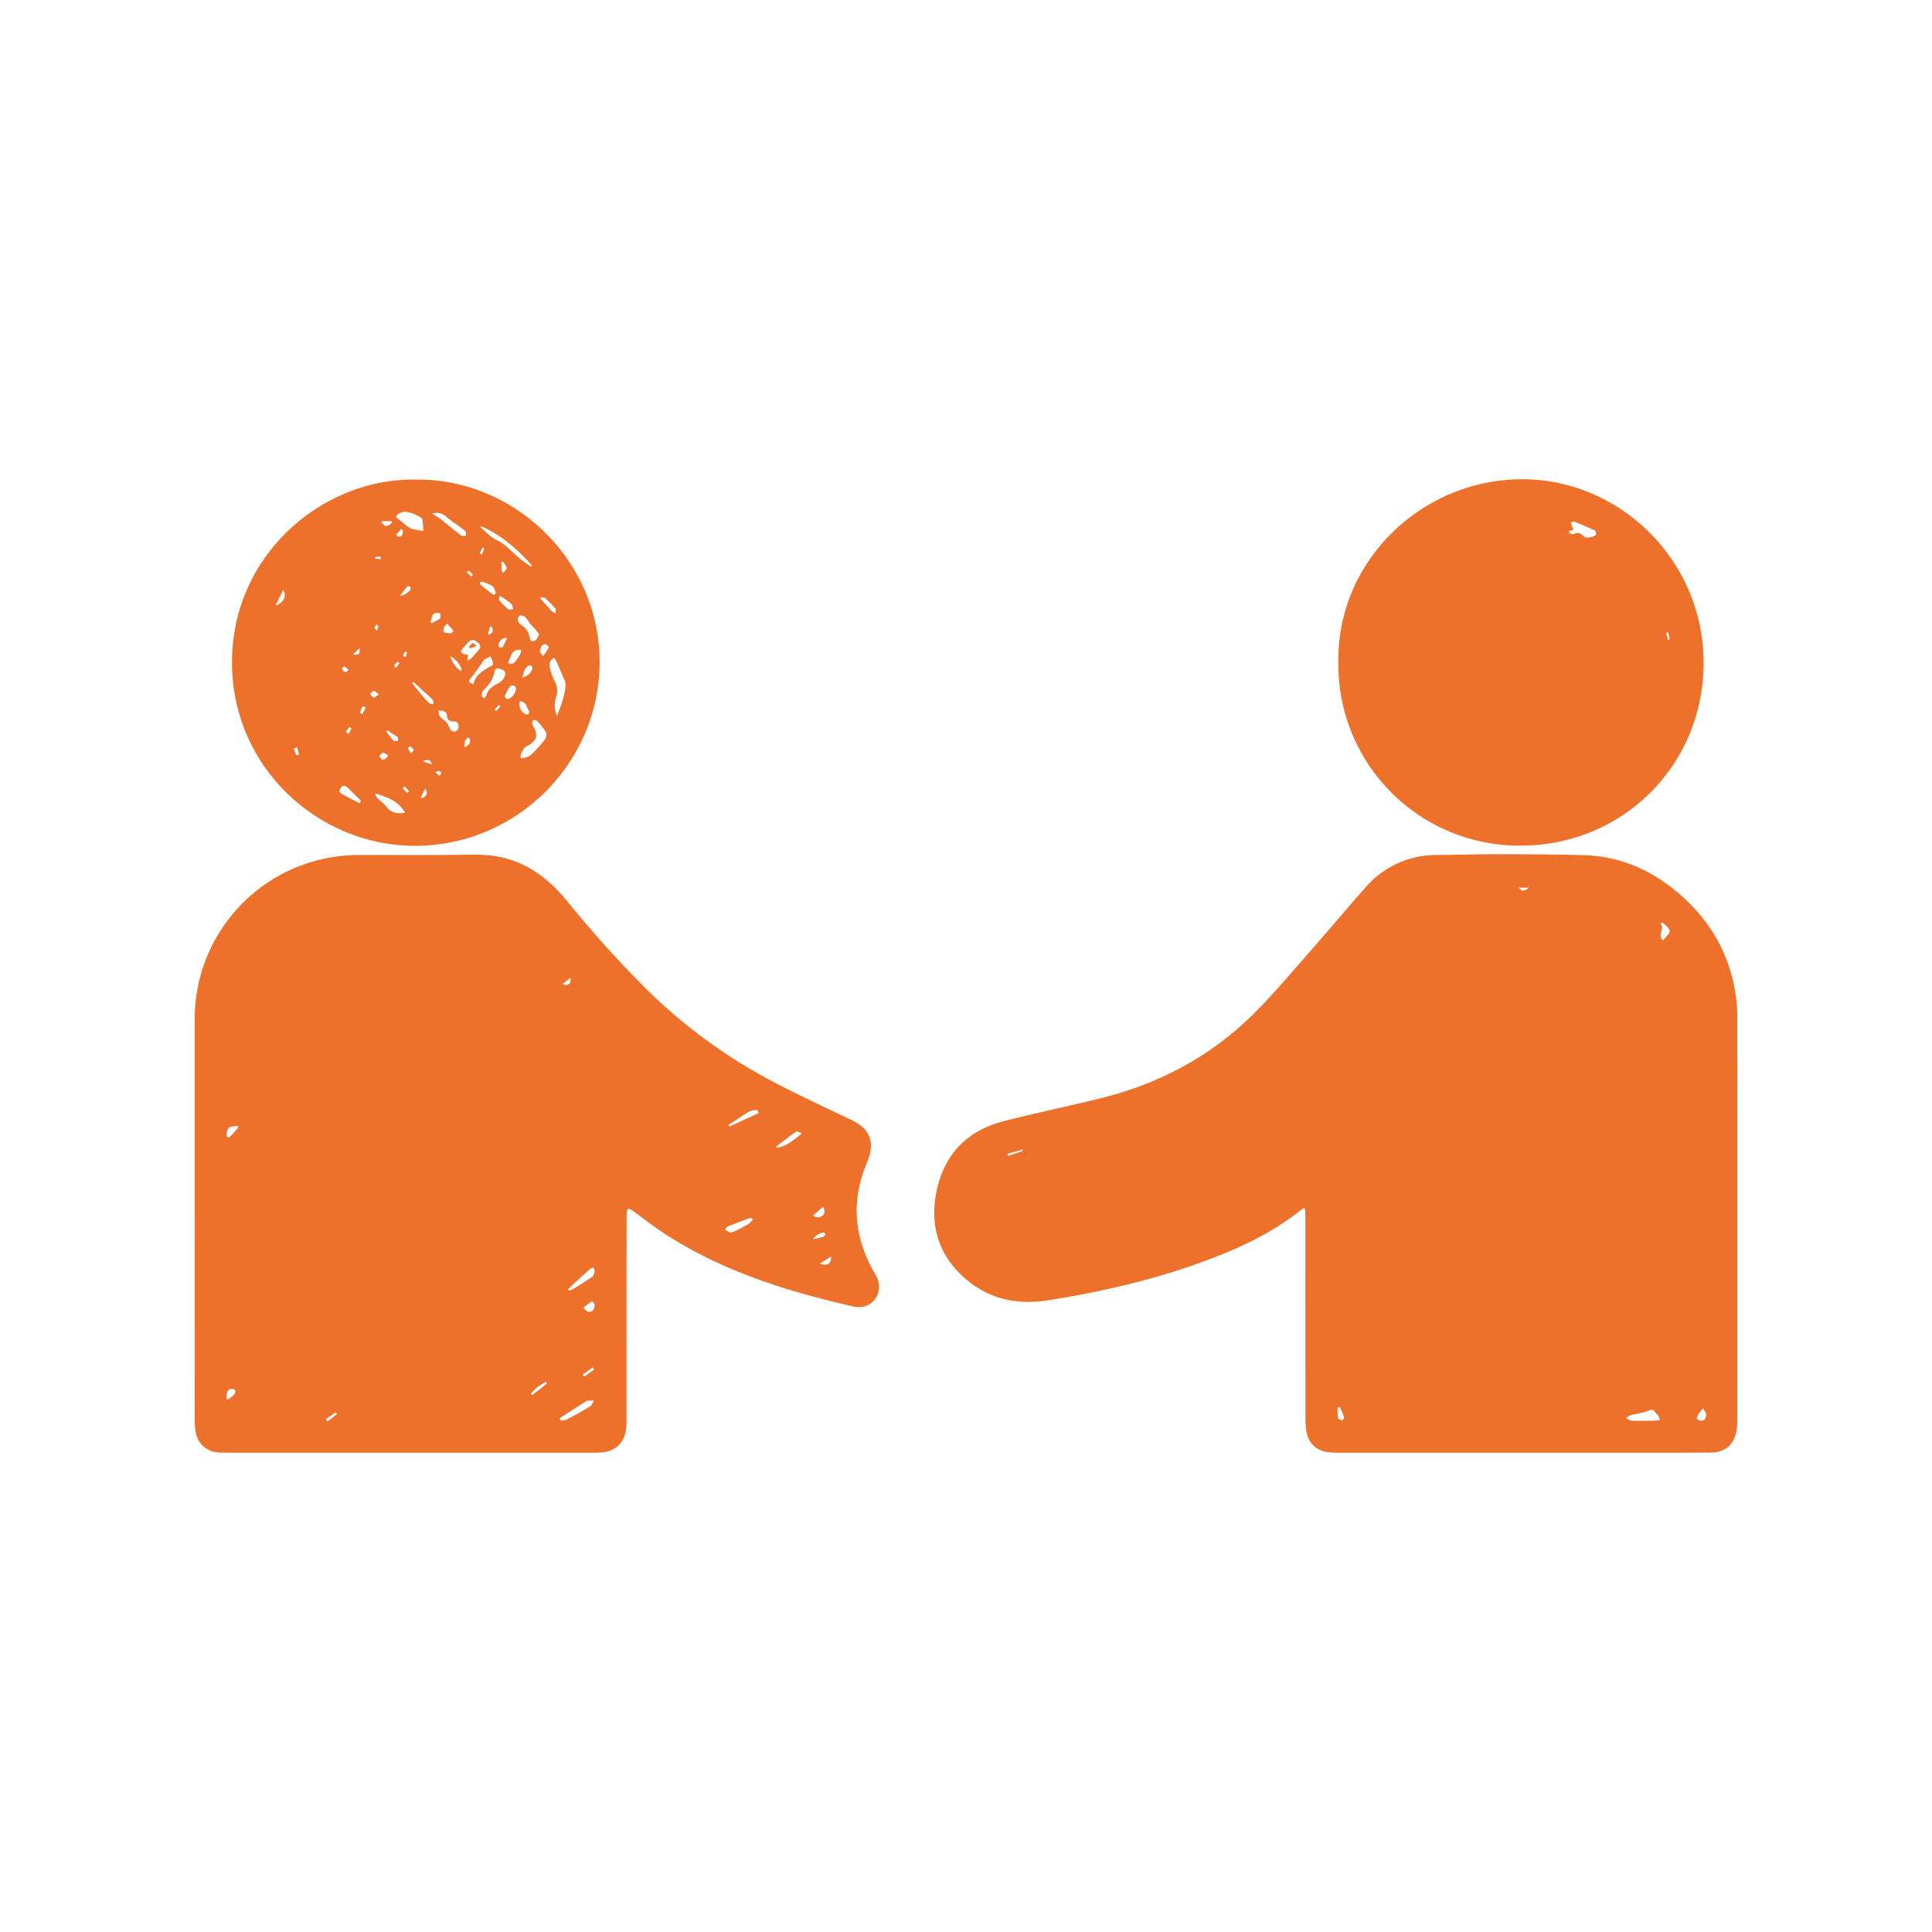
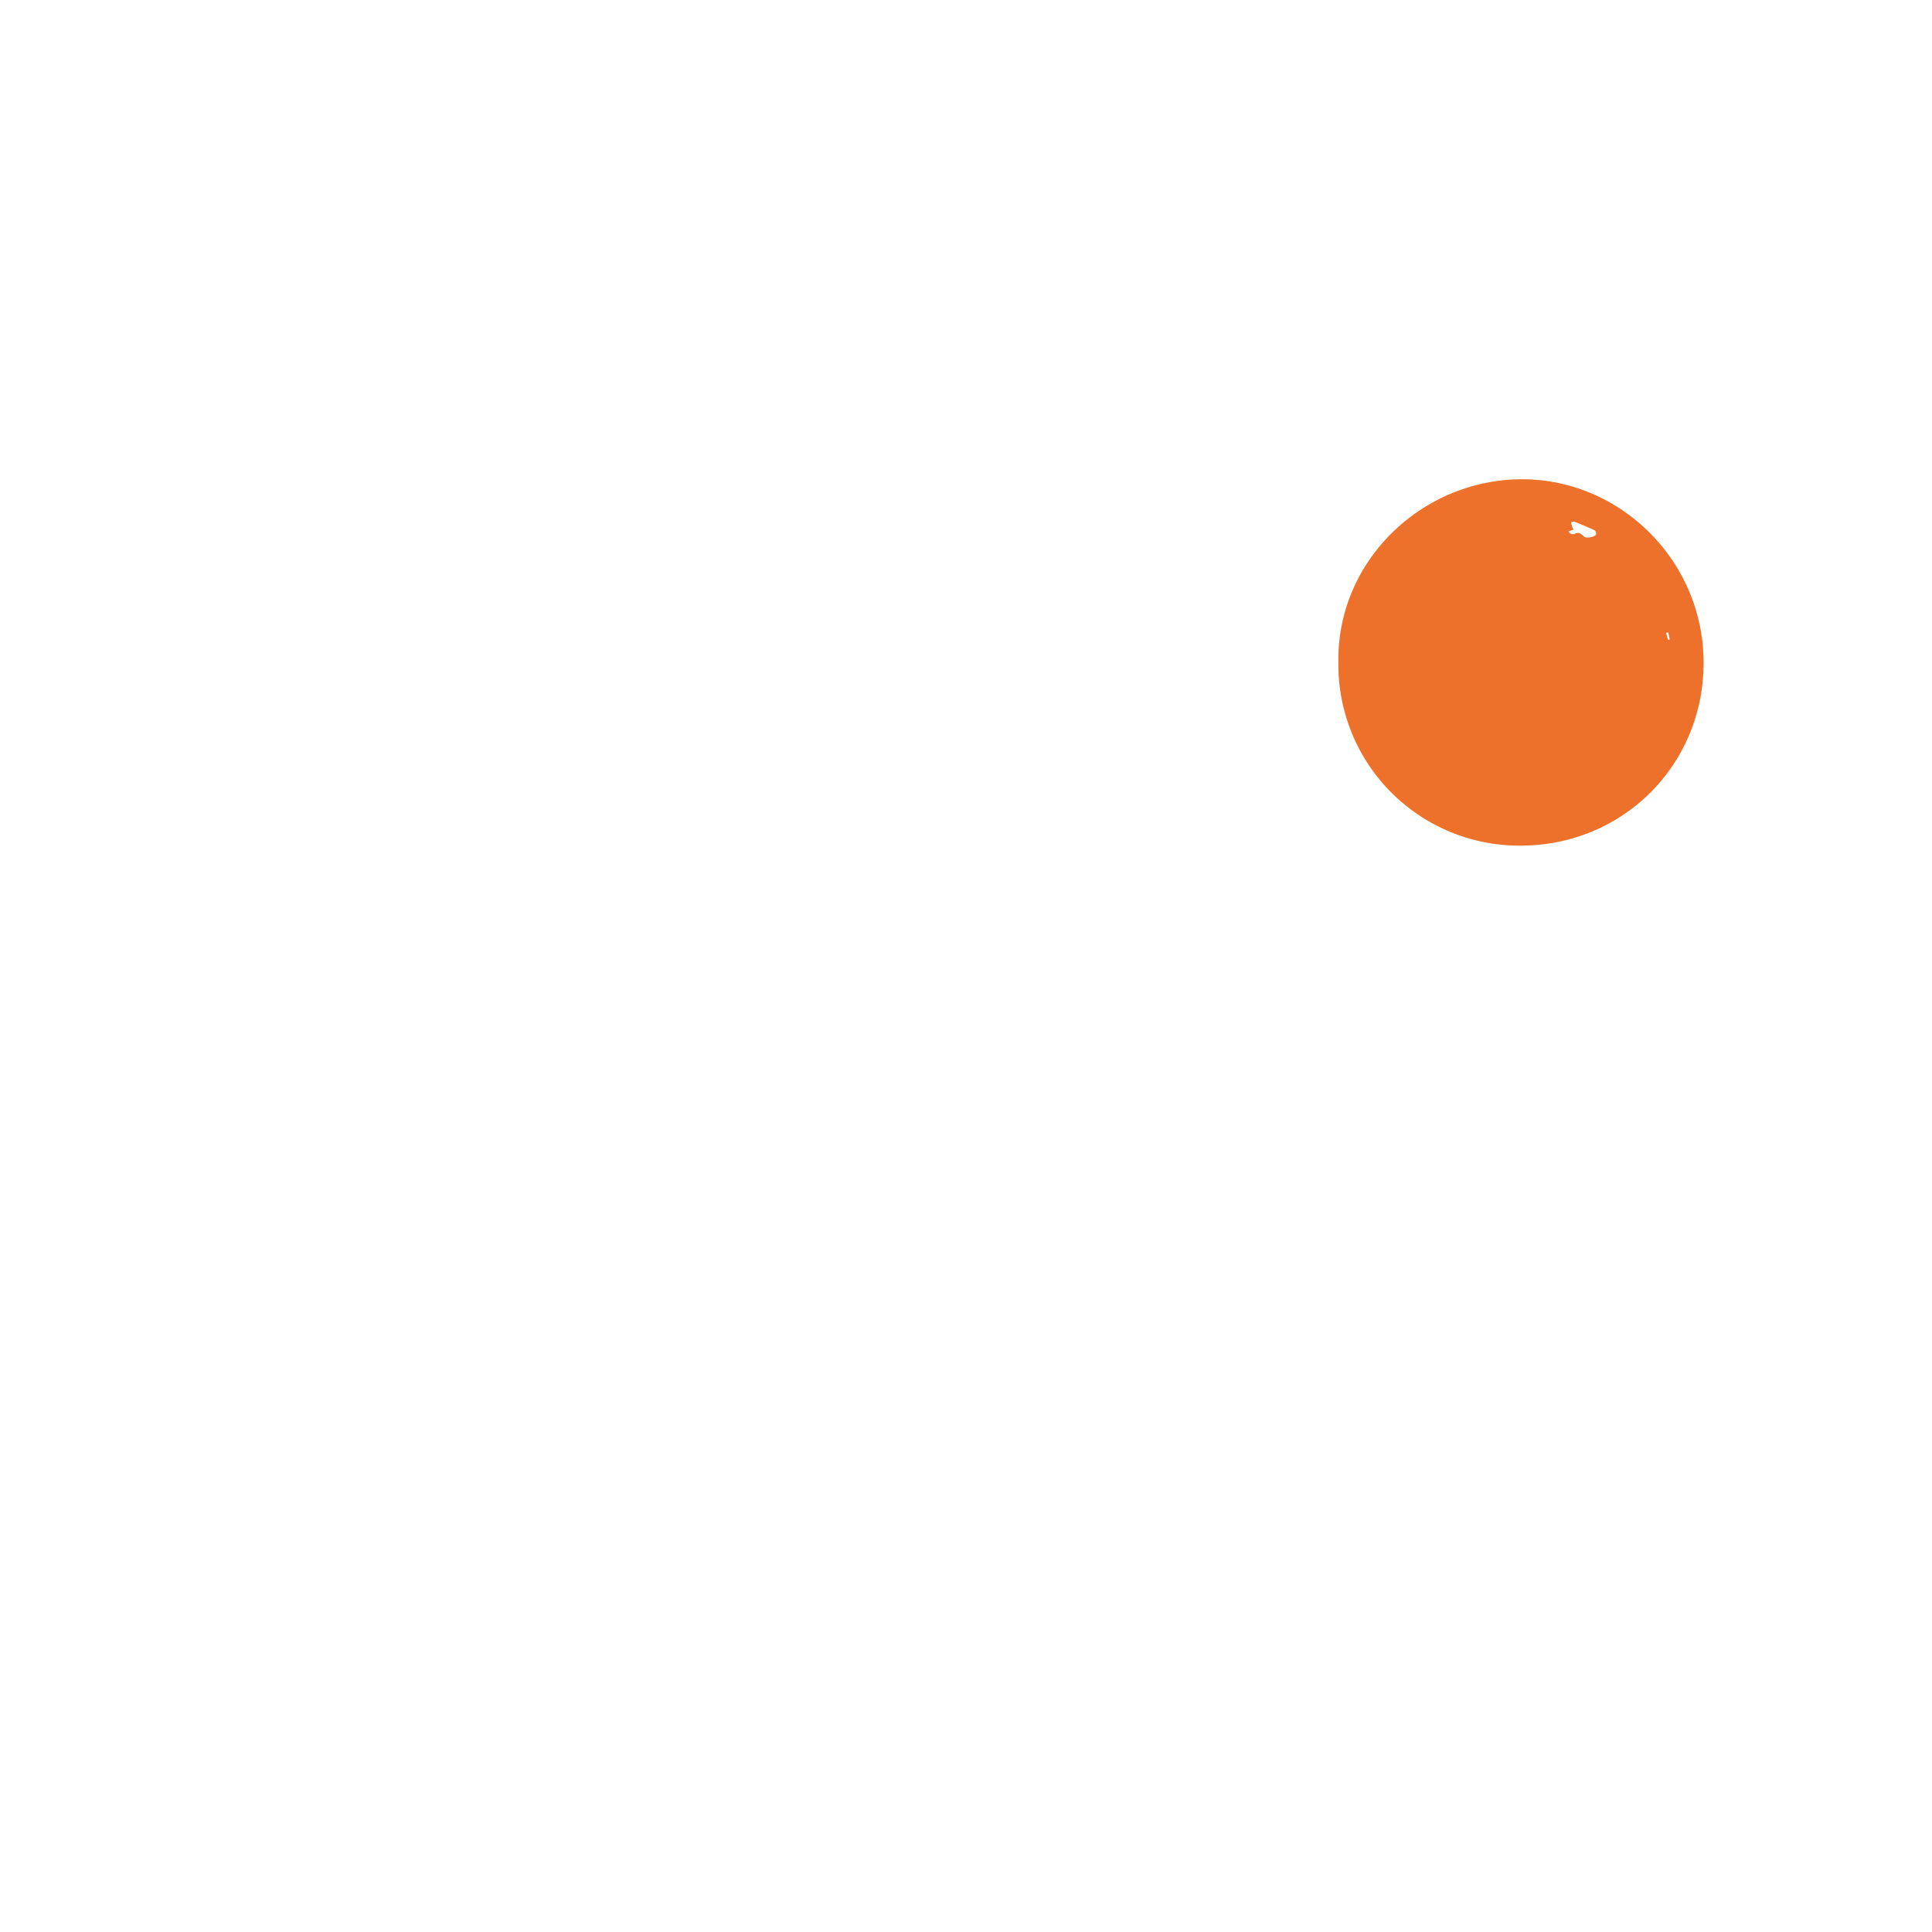
<svg xmlns="http://www.w3.org/2000/svg" viewBox="0 0 640 640">
  <g id="icone1">
-     <path d="M431.767,400.241c-1.131.851-2.254,1.711-3.393,2.55-9.185,6.776-19.479,11.363-30.126,15.251-16.578,6.053-33.699,9.953-51.091,12.703-10.181,1.61-19.606-.364-27.506-7.285-8.44-7.395-11.556-16.876-9.595-27.856,2.308-12.921,10.064-21.059,22.728-24.276,10.464-2.659,21.042-4.865,31.53-7.434,19.53-4.784,36.772-13.918,51.044-28.132,6.814-6.787,12.987-14.223,19.356-21.448,5.938-6.735,11.678-13.645,17.642-20.356A30.895,30.895,0,0,1,476.17,283.232c6.554-.053,13.108-.28,19.662-.264,9.695.023,19.394.043,29.083.336,11.19.339,21.07,4.466,29.714,11.434,11.262,9.079,18.324,20.697,20.383,35.148a45.877,45.877,0,0,1,.478,6.421q.042,67.197.013,134.394a19.032,19.032,0,0,1-.234,2.959c-.775,4.897-3.675,7.497-8.672,7.527-11.571.07-23.143.049-34.714.05q-43.641.003-87.282-.012c-1.377-0-2.761.027-4.129-.1-4.249-.392-7.043-2.901-7.736-7.093a32.622,32.622,0,0,1-.275-5.269q-.033-32.813-.032-65.627c-.001-.905-.089-1.809-.137-2.714ZM549.936,470.353c-.431-.838-.566-1.539-.985-1.825-.796-.542-.95-2.086-2.697-1.294-1.842.835-3.988.984-5.974,1.528a6.848,6.848,0,0,0-1.62.982c.574.304,1.138.848,1.723.871,2.467.094,4.941.056,7.411.016A17.882,17.882,0,0,0,549.936,470.353Zm.972-164.705-.895.322c1.758,1.704-1.258,3.553.877,5.573.837-1.111,2.151-2.102,2.194-3.145C553.121,307.513,551.689,306.567,550.907,305.648Zm14.359,162.787q-.551-.989-1.101-1.978c-.385.506-.768,1.014-1.156,1.518a3.118,3.118,0,0,0-.502.636c-.185.464-.541,1.104-.367,1.403a1.857,1.857,0,0,0,1.381.594C564.917,470.655,564.987,469.607,565.266,468.435ZM443.846,466.081l-.733.211a21.37,21.37,0,0,0,.063,3.347c.058.365.819.741,1.317.853.199.045.861-.711.789-.932C444.894,468.37,444.342,467.235,443.846,466.081Zm59.245-172.043c1.817,2.44,3.368-.626,4.118,0Zm-164.26,87.205-.128-.411q-2.486.687-4.972,1.374l.219.715Q336.391,382.082,338.832,381.243Z" style="fill:#ed712b" />
-     <path d="M64.491,403.368q0-32.811.002-65.621a54.323,54.323,0,0,1,48.317-54.18,58.057,58.057,0,0,1,6.428-.331c11.405-.037,22.812.085,34.215-.087,4.539-.069,9.025-.09,13.446,1.026,8.772,2.214,15.412,7.521,21.03,14.387a362.981,362.981,0,0,0,26.548,29.438,176.03,176.03,0,0,0,41.951,30.513c8.392,4.386,16.988,8.386,25.538,12.462,6.164,2.938,7.927,7.089,5.498,13.471-.078.206-.158.412-.244.614-5.42,12.751-4.33,25.04,2.632,36.904a7.627,7.627,0,0,1,.989,6.482c-1.091,3.318-4.373,5.21-8.262,4.323-22.622-5.163-44.585-12.056-64.071-25.194-3.057-2.061-5.942-4.376-8.932-6.539a7.945,7.945,0,0,0-1.562-.688,7.028,7.028,0,0,0-.433,1.687q-.045,15.703-.031,31.406-.005,18.265-.011,36.53c-.001.991.006,1.988-.089,2.972-.482,5.022-3.616,8.012-8.655,8.232-1.815.079-3.636.056-5.454.056q-58.598.001-117.195-.008c-1.322-0-2.65.022-3.964-.096a7.931,7.931,0,0,1-7.33-6.711,18.031,18.031,0,0,1-.34-3.115q-.029-33.968-.015-67.936Zm120.952,66.398.28.793a5.928,5.928,0,0,0,1.952-.278c2.665-1.41,5.311-2.865,7.878-4.443.566-.348.786-1.26,1.166-1.913-.775.04-1.549.078-2.323.122a.357.357,0,0,0-.145.076Q189.847,466.945,185.444,469.766Zm2.717-42.674.299.416a7.988,7.988,0,0,0,1.496-.56c2.145-1.327,4.305-2.638,6.354-4.103.456-.326.576-1.24.665-1.908.045-.334-.329-.724-.513-1.089a4.646,4.646,0,0,0-.966.505q-1.866,1.617-3.68,3.293C190.584,424.781,189.378,425.943,188.161,427.092Zm61.195-23.098-.381-.443a4.543,4.543,0,0,0-1.102.123c-2.196.813-4.39,1.631-6.554,2.522-.449.185-.768.686-1.146,1.041a5.137,5.137,0,0,0,1.389.942,2.442,2.442,0,0,0,1.568-.181c1.627-.777,3.239-1.596,4.79-2.512A7.624,7.624,0,0,0,249.356,403.995ZM257.118,379.838l.266.381c3.3-.512,5.679-2.703,8.255-4.777-.708-.355-1.615-.776-2.036-.487C261.374,376.485,259.267,378.192,257.118,379.838Zm-5.858-11.077-.221-.979a6.686,6.686,0,0,0-2.48.227c-1.626.857-3.113,1.974-4.661,2.98-.879.571-1.767,1.129-2.65,1.693l.301.53ZM196.985,432.054c-.148-.171-.786-1.024-.859-.978-1.017.64-1.957,1.403-2.916,2.136.583.479,1.147,1.328,1.753,1.359C196.16,434.632,196.987,433.868,196.985,432.054ZM78.958,373.495l-.166-.533c-1.002.162-2.167.071-2.95.574-.538.345-.684,1.504-.752,2.32-.06.723.497,1.24,1.167.617C77.235,375.563,78.065,374.495,78.958,373.495ZM74.966,463.33l.644.259c.616-.513,1.262-.994,1.841-1.546.682-.65.758-1.507-.108-1.886a1.959,1.959,0,0,0-1.851.475A8.833,8.833,0,0,0,74.966,463.33Zm194.378-60.689a2.413,2.413,0,0,0,3.102.062c.927-.715.785-1.868.215-2.974Zm5.996,13.592c-1.348.838-2.413,1.501-3.756,2.336C274.065,419.485,275.39,418.671,275.34,416.233Zm-94.14,42.081-.342-.52a13.619,13.619,0,0,0-4.977,3.905l.378.489Q178.729,460.251,181.199,458.314Zm88.092-47.754c1.375-.334,2.47-.538,3.514-.891.306-.103.471-.627.701-.958-.25-.154-.545-.483-.742-.432A5.003,5.003,0,0,0,269.291,410.56Zm-83-84.563c2.024.718,2.916-.051,2.675-2.065C187.977,324.696,187.134,325.347,186.291,325.998ZM193.013,455.35l.491.694q1.673-1.172,3.346-2.344l-.514-.725Q194.674,454.163,193.013,455.35Zm-85.039,14.763.558.737q1.524-1.193,3.047-2.385l-.432-.573Q109.561,469.003,107.974,470.114Z" style="fill:#ed712b" />
    <path d="M443.355,219.221c-.439-33.525,27.767-60.488,60.968-60.461,32.342.027,60.17,26.955,60.018,61.105-.15,33.723-26.911,60.387-60.922,60.263A59.982,59.982,0,0,1,443.355,219.221Zm76.27-43.227a1.53,1.53,0,0,0,2.346.66,2.017,2.017,0,0,1,1.51.08,8.663,8.663,0,0,1,1.402,1.122c.708.532,3.548-.022,3.817-.827a1.464,1.464,0,0,0-.422-1.34c-2.22-1.034-4.488-1.965-6.763-2.873-.291-.116-.708.085-1.067.139a10.23,10.23,0,0,0,.239,1.191c.14.437.353.85.549,1.308Zm33.026,33.533-.73.094.629,2.344.547-.133Z" style="fill:#ed712b" />
-     <path d="M137.678,158.883c32.6-.468,61.059,26.668,60.947,60.583-.11,33.365-27.534,60.674-60.999,60.726-32.079.05-60.809-25.869-60.772-60.898C76.893,183.718,106.906,158.329,137.678,158.883Zm46.85,78.293c1.285-3.474,2.736-6.894,2.81-10.674a4.636,4.636,0,0,0-.567-1.69c-.789-1.9-1.58-3.799-2.415-5.679a8.321,8.321,0,0,0-.888-1.293c-.427.451-1.041.835-1.234,1.371a3.621,3.621,0,0,0-.075,2.084,19.881,19.881,0,0,0,1.607,4.442,6.316,6.316,0,0,1,.391,5.357A8.677,8.677,0,0,0,184.528,237.177ZM172.35,250.588l.326.687c1.017-.322,2.278-.372,3.003-1.021a40.302,40.302,0,0,0,4.678-5.088,2.941,2.941,0,0,0,.571-2.502,22.047,22.047,0,0,0-3.144-3.941,1.281,1.281,0,0,0-1.258-.087,1.584,1.584,0,0,0-.143,1.334c.294.872.893,1.654,1.103,2.536a3.182,3.182,0,0,1-.14,2.266,6.526,6.526,0,0,1-2.53,2.259C173.123,247.772,172.841,249.195,172.35,250.588Zm-32.444-78.776a16.077,16.077,0,0,0-2.76-1.558c-1.754-.598-3.602-1.241-5.338.108a1.377,1.377,0,0,0-.582.894c.011.244.473.476.746.699.473.385.948.769,1.435,1.137a12.415,12.415,0,0,0,2.83,2.029,21.212,21.212,0,0,0,4.058.725Zm-5.738,97.399c-2.197-3.963-6.002-5.149-9.877-6.387a4.095,4.095,0,0,0,.933,1.842,20.81,20.81,0,0,1,2.425,2.141C129.161,268.96,131.09,269.806,134.168,269.211Zm44.441-59.075c-.419-.561-.763-1.086-1.173-1.554-.611-.698-1.31-1.321-1.892-2.039a18.318,18.318,0,0,0-1.52-2.121,2.471,2.471,0,0,0-1.775-.509c-.307.036-.785.843-.729,1.238a2.659,2.659,0,0,0,.898,1.728,5.908,5.908,0,0,1,3.048,4.371c.049.421.365,1.087.653,1.142a1.874,1.874,0,0,0,1.454-.439A7.755,7.755,0,0,0,178.609,210.136Zm-18.226,21.168c.312-.396.698-.674.779-1.022.53-2.276,2.567-3.203,4.223-4.144a3.85,3.85,0,0,0,1.937-2.573c.378-1.44-1.018-1.774-2.02-2.085-1.058-.329-1.352.384-1.581,1.339a10.536,10.536,0,0,1-1.314,3.212c-.702,1.091-1.743,1.958-2.527,3.004a2.599,2.599,0,0,0-.322,1.505C159.562,230.748,159.986,230.951,160.384,231.304Zm-.929-56.964-.302.337c1.774,1.442,3.356,3.295,5.366,4.23,3.193,1.486,5.256,4.16,7.846,6.27,1.114.907,2.331,1.688,3.501,2.526l.293-.405C171.431,181.912,166.105,177.287,159.454,174.339Zm-16.387-4.217a29.597,29.597,0,0,1,2.671,1.669c2.372,1.852,4.669,3.799,7.062,5.623.351.267,1.06.064,1.603.078-.074-.532.046-1.268-.259-1.556a30.005,30.005,0,0,0-2.869-2.165,39.587,39.587,0,0,1-3.573-2.719A4.858,4.858,0,0,0,143.067,170.123Zm13.817,56.54c.505-3.042,2.958-4.252,5.071-5.665.616-.412,1.543-.367,1.35-1.391a13.905,13.905,0,0,0-.79-2.195c-.69.354-1.39.69-2.063,1.073-.174.099-.267.341-.395.519-1.301,1.815-2.505,3.712-3.934,5.42C155.057,225.697,155.013,225.934,156.884,226.662Zm-1.847-9.783c-.046.334-.069.491-.089.649q-.08.642-.157,1.285a4.634,4.634,0,0,0,1.194-.601c.636-.599,1.178-1.295,1.763-1.948,1.88-2.102,1.838-2.505-.432-4.131-.044-.032-.088-.102-.127-.099-.498.047-1.15-.075-1.463.194a26.165,26.165,0,0,0-2.487,2.6c-.254.288-.591.744-.516,1.021a1.638,1.638,0,0,0,.904.824A5.537,5.537,0,0,0,155.037,216.879Zm-9.707,18.472a2.87,2.87,0,0,0,1.53,2.993,5.591,5.591,0,0,1,1.912,2.433c.405.996.836,1.75,1.939,1.514.472-.101,1.15-.759,1.162-1.18.027-.97.07-2.161-1.564-2.099-1.129.043-2.167-.48-2.238-1.72C147.967,235.451,146.776,235.439,145.33,235.351Zm-26.229,30.726.487-.774c-1.579-1.572-3.117-3.19-4.771-4.679-.327-.294-1.476-.301-1.594-.085-.364.666-1.381,1.581-.245,2.27C114.953,264.007,117.053,264.999,119.101,266.077ZM170.933,227.961c-.112-.156-.306-.712-.657-.841a1.452,1.452,0,0,0-1.327.233,19.421,19.421,0,0,0-1.788,3.288c-.069.159.664.964.975.934C169.422,231.453,170.921,229.571,170.933,227.961Zm-33.998-2.059-.424.366c1.143,1.423,2.265,2.864,3.436,4.264a21.82,21.82,0,0,0,2.246,2.397c.328.29.929.269,1.406.39-.097-.528-.017-1.216-.323-1.554-.916-1.011-1.981-1.886-2.991-2.81Q138.613,227.426,136.935,225.902Zm31.274-6.34a1.882,1.882,0,0,0,2.667-.674,18.475,18.475,0,0,0,1.53-2.332,4.155,4.155,0,0,0,.237-1.281,6.443,6.443,0,0,0-1.377.041C169.056,215.858,169.253,218.071,168.209,219.563Zm-2.714-22.173c-.072.61-.318,1.19-.135,1.406a23.566,23.566,0,0,0,2.963,3.027c.338.277,1.122.008,1.702-.011-.222-.619-.281-1.403-.702-1.819a18.898,18.898,0,0,0-2.64-1.921C166.419,197.887,166.124,197.748,165.495,197.39Zm-1.981-.271.776-.578c-.37-.815-.532-1.901-1.158-2.381a12.121,12.121,0,0,0-3.294-1.417,1.231,1.231,0,0,0-.867.194.855.855,0,0,0,.134.687C160.556,194.811,162.04,195.959,163.514,197.119Zm15.283.924c1.55,1.726,2.714,3.071,3.94,4.357a5.799,5.799,0,0,0,1.293.79c-.013-.554.198-1.298-.08-1.629a35.006,35.006,0,0,0-3.516-3.578C180.175,197.753,179.487,198.003,178.797,198.043Zm-6.555,34.243a3.656,3.656,0,0,0,1.566,4.167,1.392,1.392,0,0,0,1.15.154,1.036,1.036,0,0,0,.312-.969C174.462,234.414,174.445,232.479,172.242,232.286Zm6.612-16.331,1.06,1.383a25.941,25.941,0,0,0,1.84-2.832c.092-.184-.641-1.128-.977-1.119C179.535,213.419,179.004,214.31,178.854,215.955Zm-29.406-6.148a7.24,7.24,0,0,0,.783-.763c-.675-.88-1.429-1.7-2.168-2.531-.399.623-1.058,1.211-1.145,1.875C146.706,210.01,148.084,209.566,149.448,209.807Zm23.646,14.719c1.635-.678,2.725-1.391,3.185-2.769a.895.895,0,0,0-1.422-1.06C173.656,221.535,173.358,222.816,173.095,224.526ZM142.56,206.015l.321.414a17.216,17.216,0,0,0,2.778-1.464c.325-.248.34-1.092.239-1.615-.038-.196-.819-.385-1.24-.347C142.722,203.177,143.288,205.022,142.56,206.015Zm-51.288-5.447c2.677-.789,3.84-3.299,2.543-5.135C92.912,197.256,92.092,198.912,91.272,200.569Zm58.026,16.851c-.027,1.444,2.128,4.331,3.55,4.895C153.253,221.235,151.39,218.598,149.297,217.419ZM128.279,241.919l-.27.433a32.326,32.326,0,0,0,2.297,2.962c.273.286,1.004.135,1.525.184-.017-.438.141-1.105-.081-1.274C130.648,243.383,129.446,242.674,128.279,241.919Zm39.715-30.578a2.557,2.557,0,0,0-2.81,2.102c-.095.293.036.914.22.986.33.129,1.003.098,1.136-.115A30.082,30.082,0,0,0,167.994,211.341Zm-39.555,39.404-.018-.606c-.503-.282-1.053-.843-1.497-.77-.488.081-.879.747-1.313,1.158.414.408.826,1.141,1.242,1.143C127.38,251.672,127.91,251.081,128.439,250.745Zm4.103-53.401c1.344.072,3.532-1.671,3.484-2.46-.014-.227-.208-.588-.379-.627a1.048,1.048,0,0,0-.876.175C134.034,195.309,133.369,196.248,132.542,197.344Zm-6.984,32.678c-.828-.568-1.296-1.128-1.785-1.147-.382-.014-.789.643-1.185,1.002.41.422.762,1.064,1.249,1.191C124.188,231.16,124.718,230.564,125.558,230.022ZM126.629,172.64l-.309.397c.523.449,1.052,1.265,1.568,1.257.674-.011,1.338-.673,2.007-1.054l-.227-.599Zm39.625,16.712.508.356c.389-.544,1.159-1.152,1.08-1.618a6.422,6.422,0,0,0-1.266-2.067l-.551.287Q166.14,187.832,166.254,189.352Zm-12.393,58.288c.817-.606,1.385-.841,1.63-1.263a2.71,2.71,0,0,0,.18-1.545c-.02-.193-.633-.533-.696-.479a2.778,2.778,0,0,0-.902,1.093A11.119,11.119,0,0,0,153.861,247.641Zm-14.538,16.781c2.02-.267,2.602-1.839,1.426-3.144C140.237,262.406,139.78,263.414,139.322,264.422Zm-5.861-88.742-.504-.448q-.891.968-1.783,1.936c.321.226.668.673.96.64C133.453,177.66,133.426,176.629,133.462,175.68Zm-35.322,74.529.9-.264-.551-2.38-1.155.371Q97.737,249.072,98.14,250.209Zm21.077-14.021.866.37q.536-1.125,1.073-2.25a10.983,10.983,0,0,0-1.05-.374C119.766,234.664,119.498,235.429,119.217,236.187Zm16.922,13.352c.483-.567.989-1.004.926-1.114a4.28,4.28,0,0,0-1.113-1.202c-.055-.042-.807.54-.763.701A7.593,7.593,0,0,0,136.139,249.539Zm-20.588-27.542a8.634,8.634,0,0,0-1.494-1.215c-.126-.062-.818.614-.775.694a3.628,3.628,0,0,0,1.021,1.228C114.427,222.793,114.917,222.368,115.55,221.997Zm1.373-5.188c1.929.282,2.52-.377,2.159-2.057Zm44.73-6.911.469.361c.385-.361.996-.67,1.094-1.097.112-.492-.229-1.087-.374-1.638l-.514.03Zm-45.203,31.462-.738-.514a15.636,15.636,0,0,0-1.119,1.558,7.17,7.17,0,0,0,.88.694Zm39.619-50.402.583-.552c-.452-.466-.892-.947-1.381-1.371-.039-.034-.42.327-.642.504Zm-23.723,28.766-.569-.544a9.262,9.262,0,0,0-1.255,1.158c-.06.076.418.576.648.88Zm7.68,32.449c1.193.41,1.952.67,3.015,1.035C142.481,251.271,141.544,251.569,140.025,252.174Zm25.695-18.116-.547-.51c-.448.485-.902.964-1.318,1.474a5.743,5.743,0,0,0,.503.515ZM134.082,260.491l-.692.642,1.544,1.555.597-.552Q134.806,261.314,134.082,260.491ZM160.458,181.671l-.667-.292-.912,1.954.748.328Zm-16.27,74.168,1.338,1.14c.235-.312.582-.599.655-.945.034-.164-.438-.589-.714-.623C145.139,255.371,144.775,255.625,144.188,255.839Zm-9.326-39.751-.824-.256a10.465,10.465,0,0,0-.451,1.475c-.012.071.516.236.794.358Zm-10.051-7.136a6.017,6.017,0,0,0,.528-1.455c.01-.195-.365-.41-.566-.615-.244.31-.616.594-.688.939C124.038,208.052,124.418,208.371,124.811,208.952Zm1.316-23.717.023-.793h-1.808l-.05.609Z" style="fill:#ed712b" />
-     <path d="M157.887,213.991l-2.227.764-.357-.436a6.949,6.949,0,0,1,1.25-1.333C156.682,212.903,157.262,213.508,157.887,213.991Z" style="fill:#ed712b" />
  </g>
</svg>